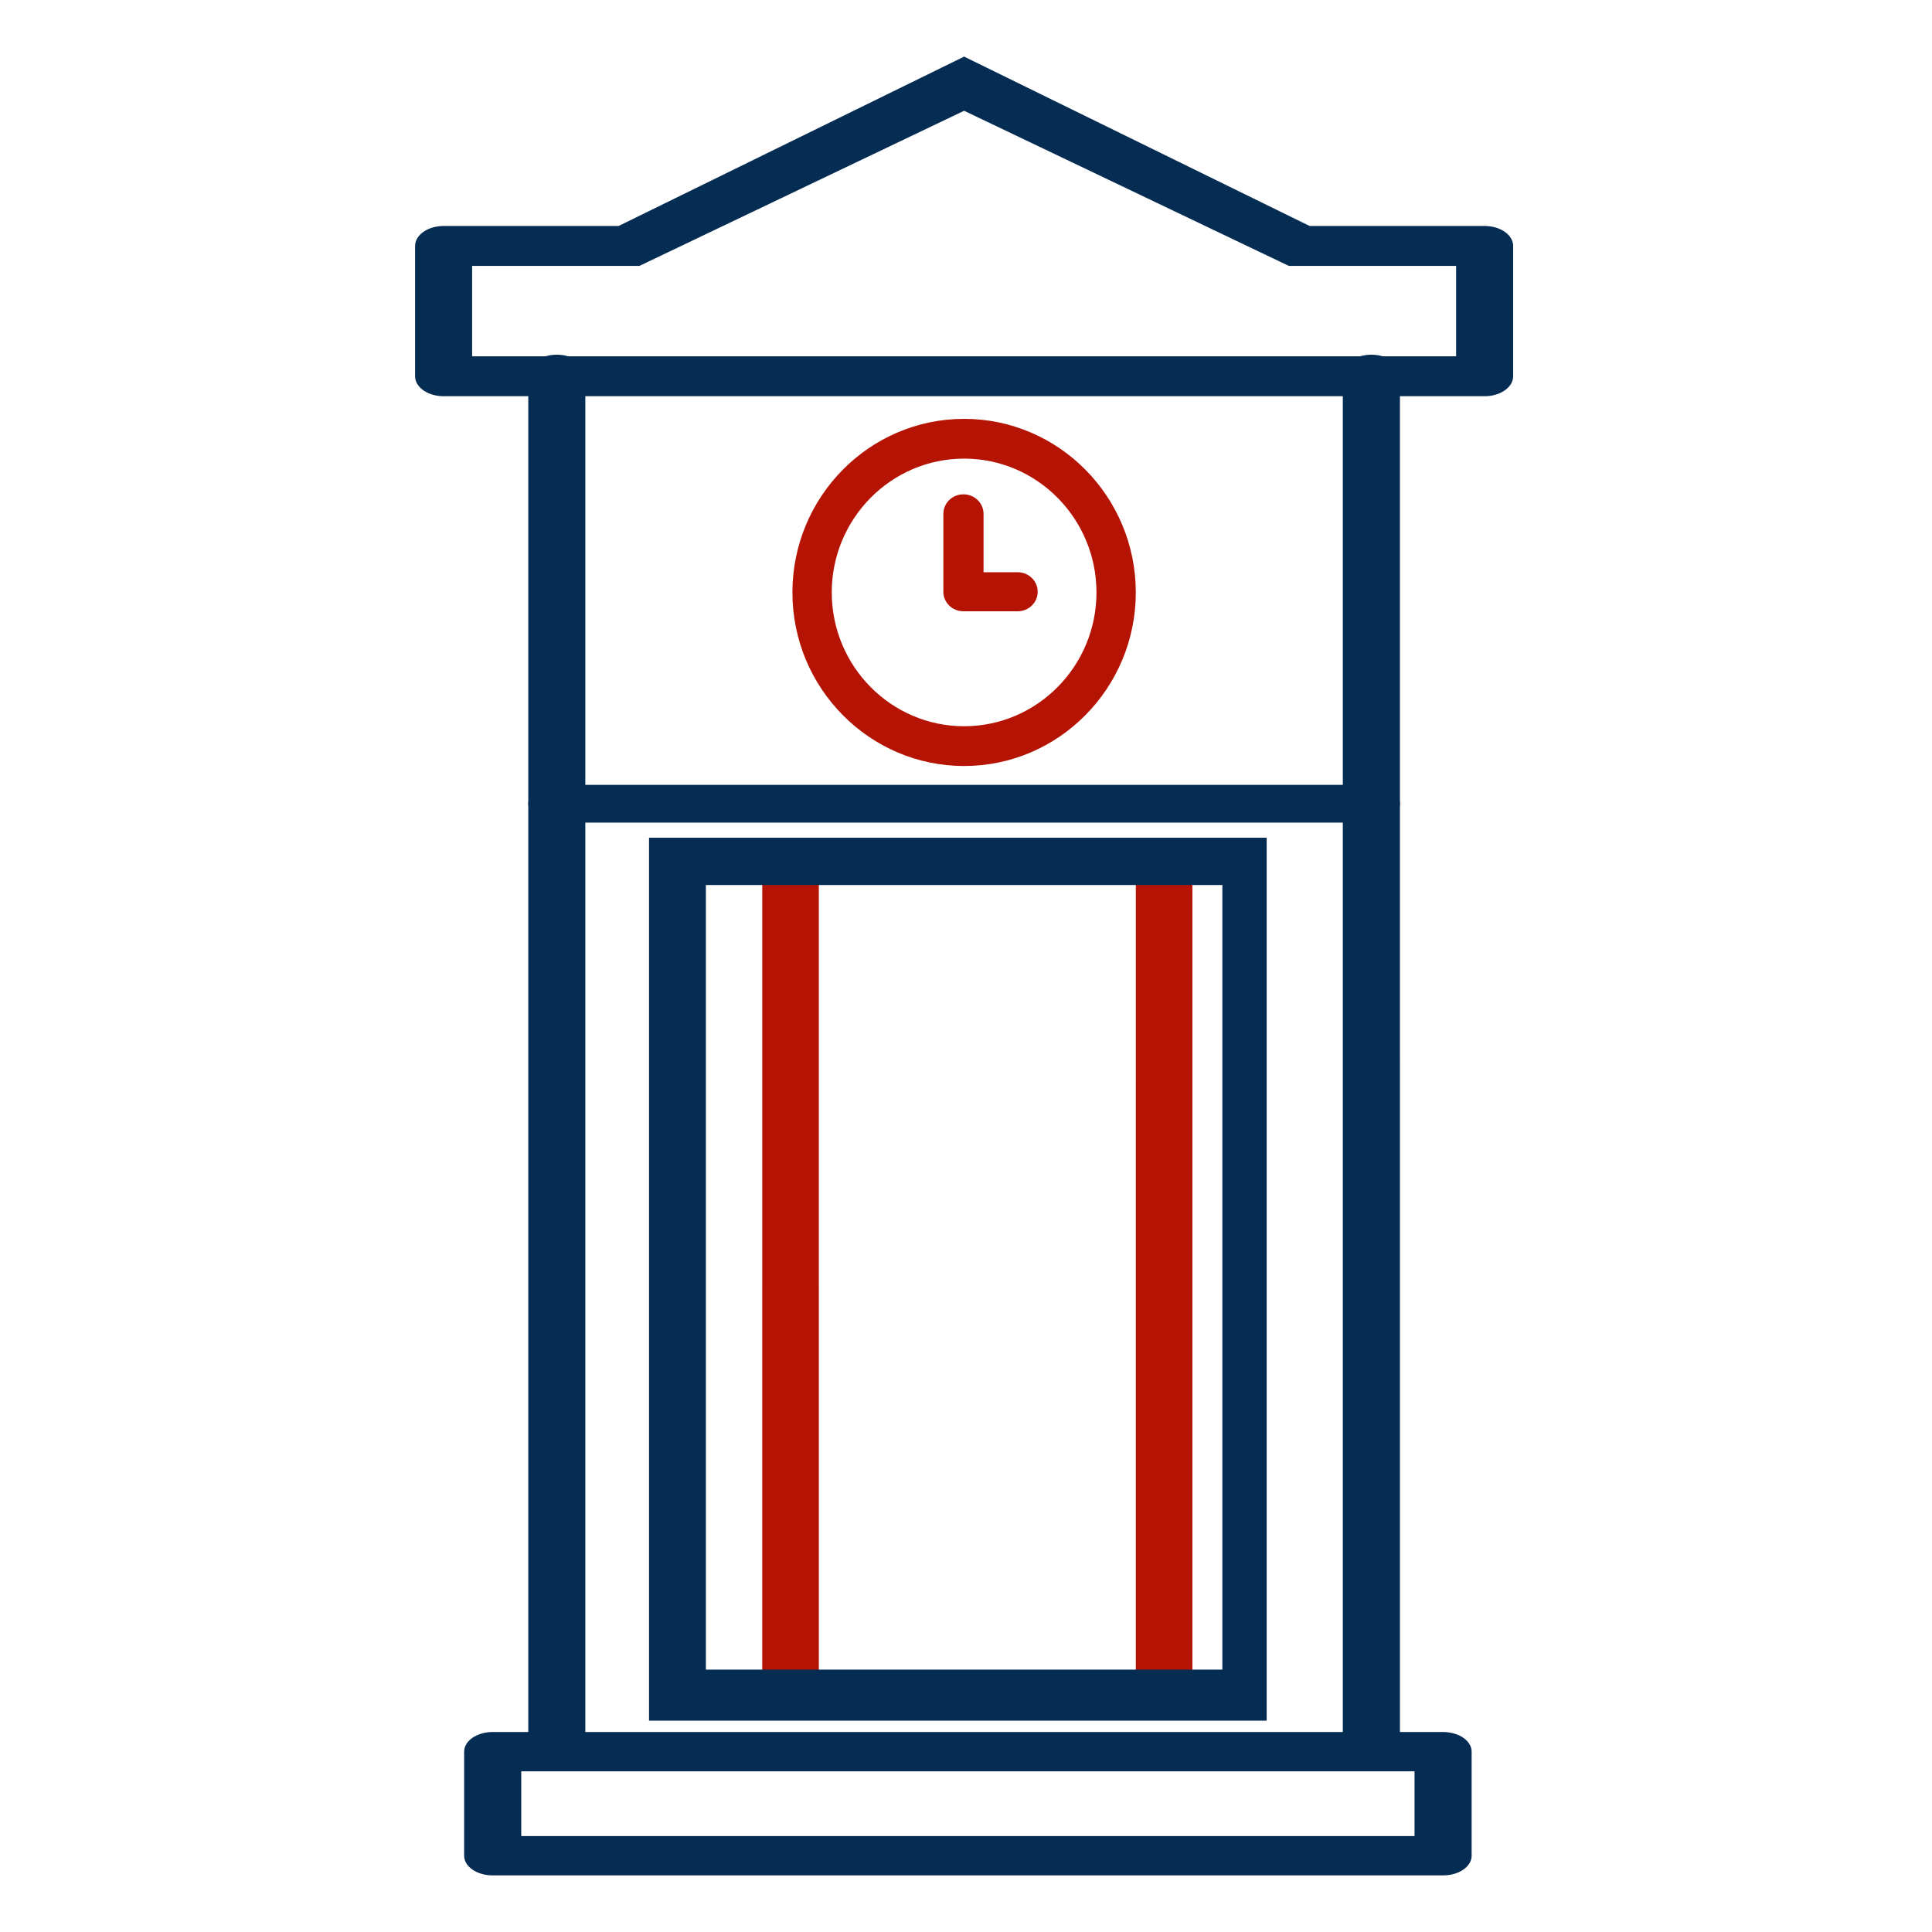
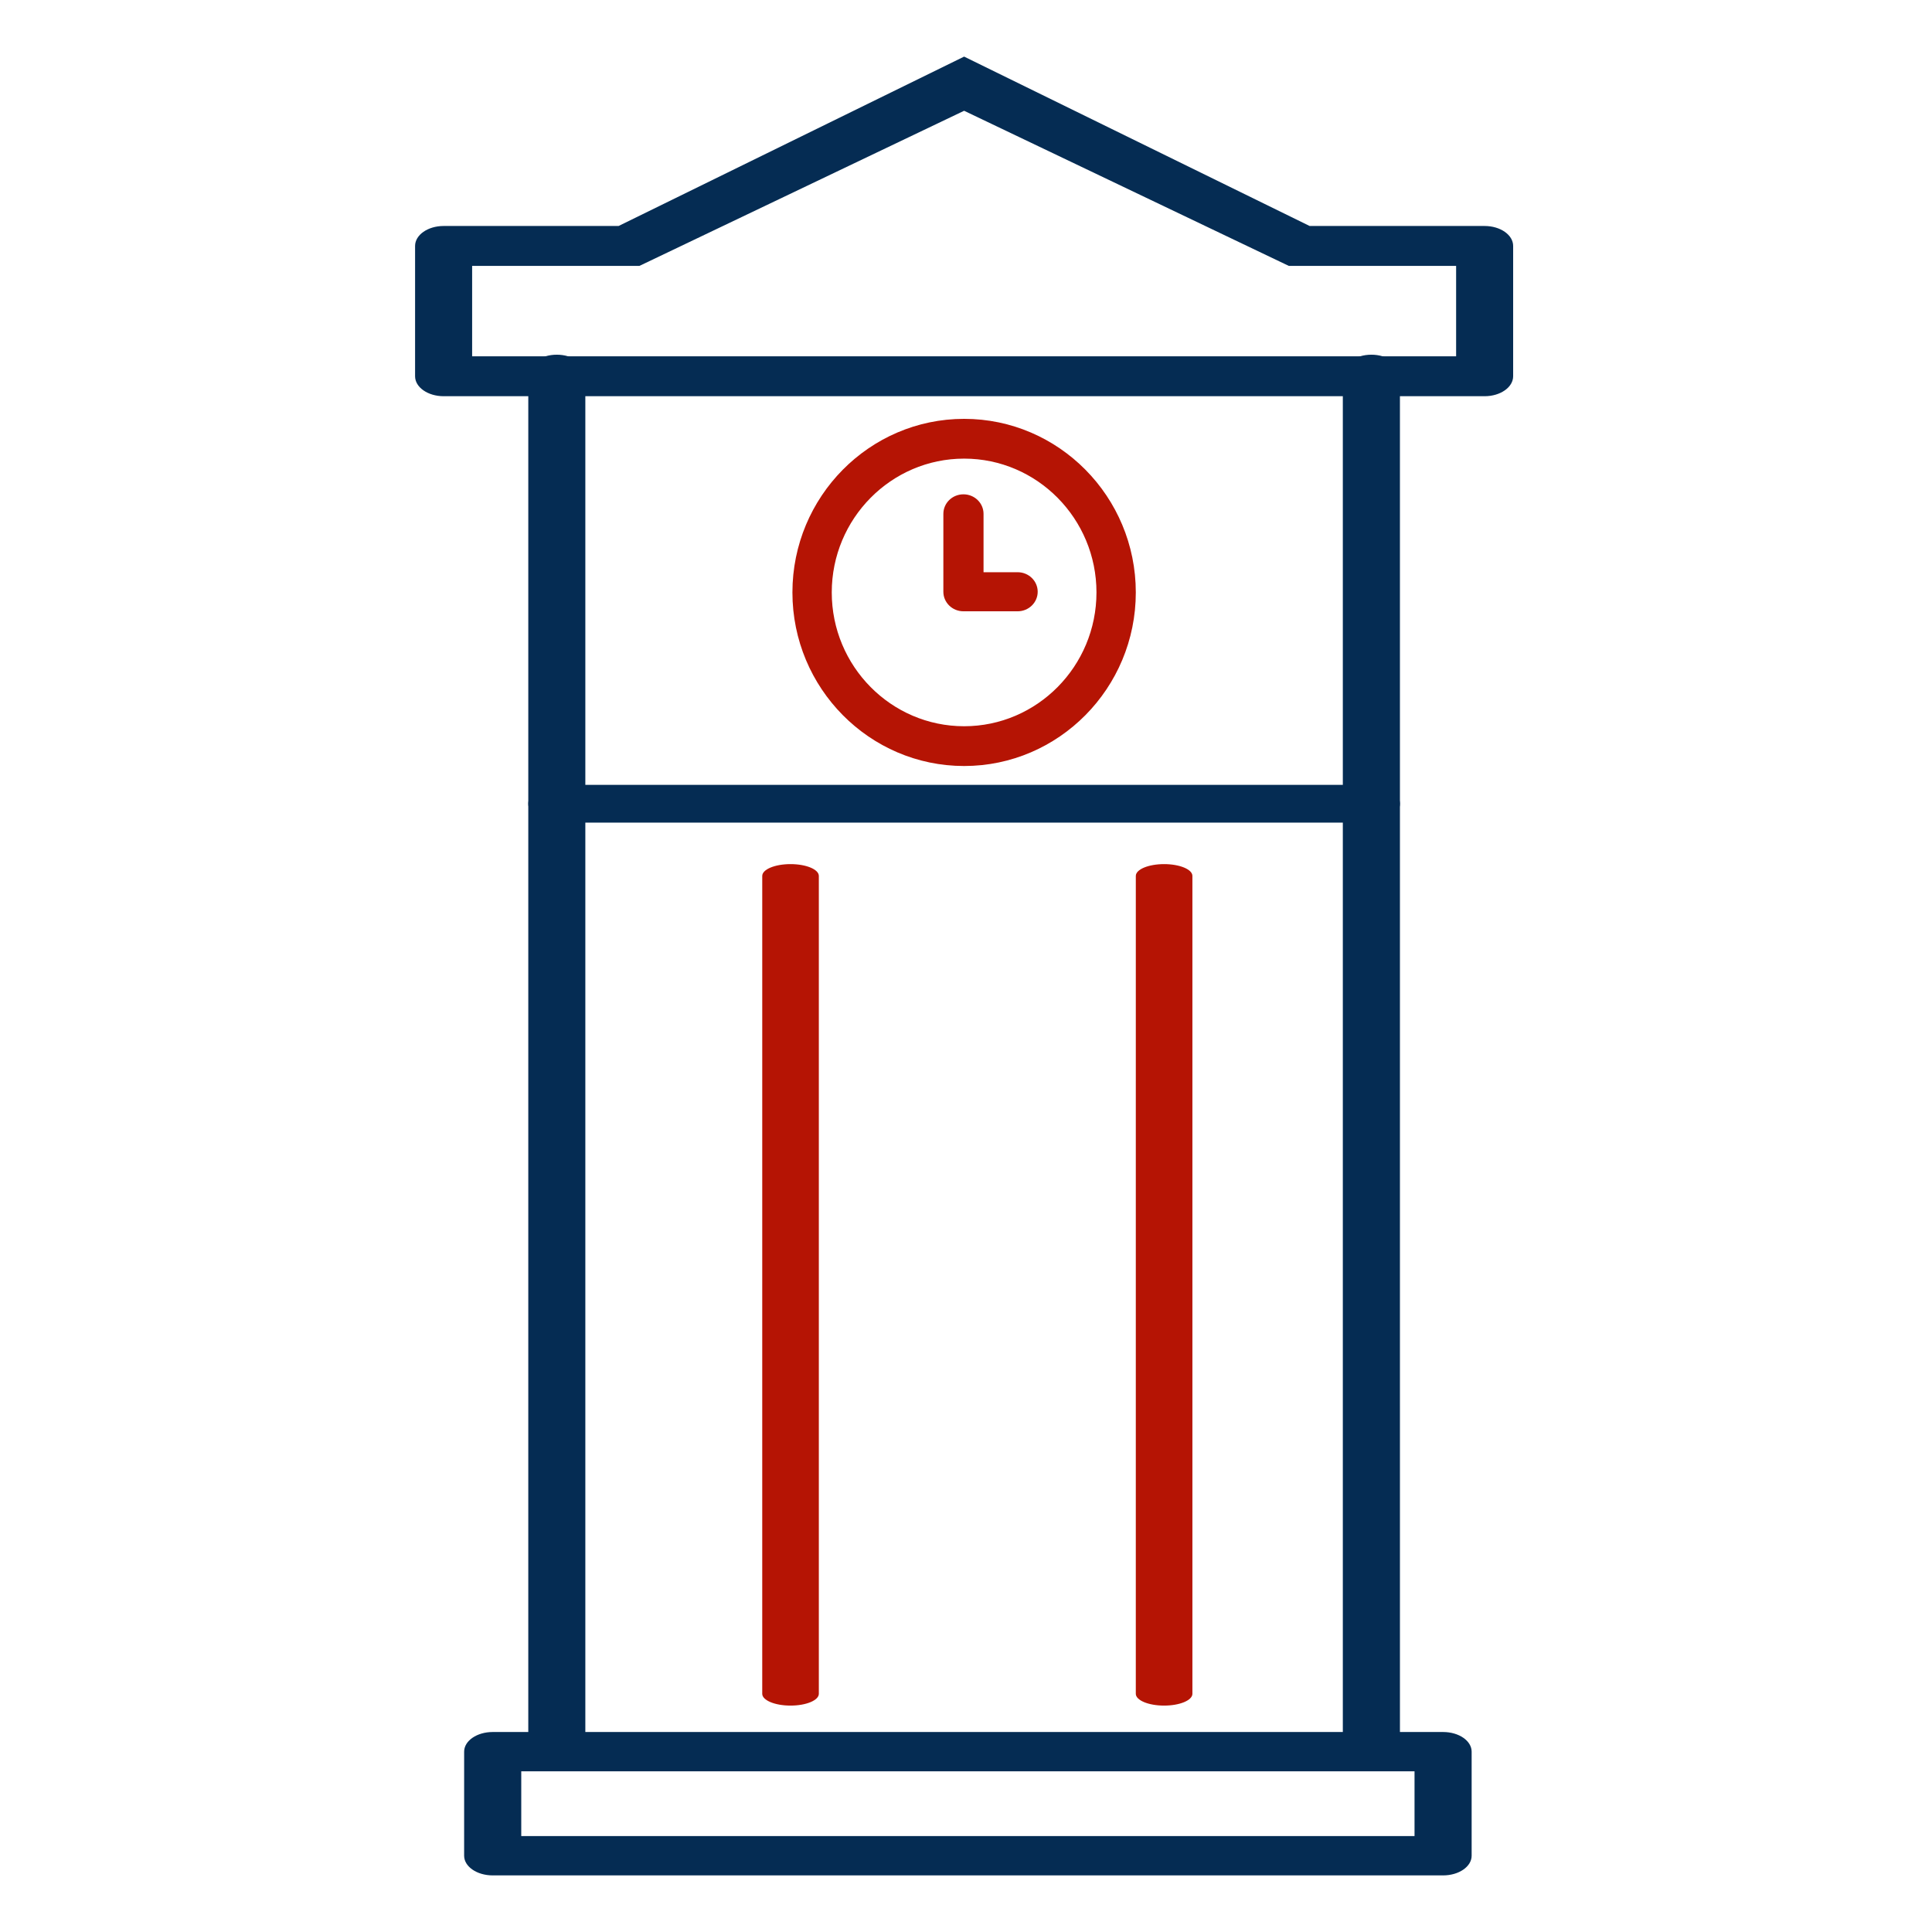
<svg xmlns="http://www.w3.org/2000/svg" width="512" height="512" viewBox="0 0 512 512" fill="none">
  <path fill-rule="evenodd" clip-rule="evenodd" d="M308.495 452C304.349 452 301 450.599 301 448.871L301.003 232.128C301.003 230.4 304.347 229 308.492 229C312.655 228.999 315.998 230.401 315.998 232.128L316 448.871C316 450.598 312.651 452 308.495 452Z" fill="#B51404" />
-   <path fill-rule="evenodd" clip-rule="evenodd" d="M209.495 452C205.349 452 202 450.599 202 448.871L202.003 232.128C202.003 230.4 205.347 229 209.492 229C213.655 228.999 216.998 230.401 216.998 232.128L217 448.871C217 450.598 213.651 452 209.495 452Z" fill="#B51404" />
+   <path fill-rule="evenodd" clip-rule="evenodd" d="M209.495 452C205.349 452 202 450.599 202 448.871L202.003 232.128C202.003 230.4 205.347 229 209.492 229C213.655 228.999 216.998 230.401 216.998 232.128L217 448.871C217 450.598 213.651 452 209.495 452" fill="#B51404" />
  <path fill-rule="evenodd" clip-rule="evenodd" d="M147.556 469C143.376 469 140 466.643 140 463.738L140.003 99.259C140.003 96.355 143.374 94 147.553 94C151.749 93.999 155.12 96.356 155.12 99.26L155.121 463.738C155.121 466.642 151.746 469 147.556 469ZM363.43 469C359.254 469 355.863 466.643 355.863 463.738V99.259C355.863 96.355 359.253 94 363.43 94C367.608 93.999 370.997 96.356 370.997 99.26L371 463.738C371 466.642 367.607 469 363.43 469Z" fill="#052C53" />
  <path fill-rule="evenodd" clip-rule="evenodd" d="M138.138 486.584H374.865V469.418H138.138V486.584ZM382.433 497H130.571C126.392 497 123 494.668 123 491.792L123.003 464.209C123.003 461.333 126.391 459.001 130.57 459.001L382.433 459C386.627 459 390 461.334 390 464.209V491.792C390 494.668 386.625 497.001 382.433 497Z" fill="#052C53" />
-   <path fill-rule="evenodd" clip-rule="evenodd" d="M187.063 421.436V442.467C189.855 442.467 255.499 442.467 255.499 442.467H323.937V421.436V255.395V234.533H255.421H187.063V255.395V421.436ZM255.499 456C234.515 456 172 456 172 456L172.001 222C172.001 222 234.44 222.012 255.421 222C276.434 221.999 335.684 222 335.684 222V456C335.684 456 276.464 455.989 255.499 456Z" fill="#052C53" />
  <path fill-rule="evenodd" clip-rule="evenodd" d="M255.507 121.539C236.158 121.539 220.424 137.447 220.424 157.001C220.425 176.554 236.157 192.461 255.505 192.461C274.843 192.461 290.576 176.554 290.576 157.001C290.576 137.446 274.843 121.54 255.507 121.539ZM255.507 203C230.414 203 210 182.361 210 157.001C210 131.639 230.413 111 255.505 111C280.589 111 301 131.64 301 157.001C301.001 182.361 280.587 203 255.507 203Z" fill="#B51404" />
  <path fill-rule="evenodd" clip-rule="evenodd" d="M363.433 218H147.556C143.376 218 140 215.761 140 213C140.003 210.239 143.374 208 147.553 208H363.433C367.611 208 371 210.24 371 213C371.003 215.761 367.61 218.001 363.433 218Z" fill="#052C53" />
  <path fill-rule="evenodd" clip-rule="evenodd" d="M269.678 162H255.326C252.376 162 250 159.681 250 156.823L250.002 136.176C250.002 133.319 252.374 131 255.324 131C258.265 130.999 260.648 133.319 260.648 136.177V151.644H269.678C272.617 151.644 275 153.965 275 156.823C275 159.681 272.615 162 269.678 162Z" fill="#B51404" />
  <path fill-rule="evenodd" clip-rule="evenodd" d="M333.198 94.427H385.886V70.462H341.542L255.5 29.355L169.46 70.463L125.121 70.462V94.427H177.791H333.198ZM393.444 105H325.888H269.699H216.283H185.112H117.56C113.389 105 110 102.632 110 99.714L110.002 65.175C110.002 62.258 113.386 59.889 117.56 59.889H163.933L255.5 15L347.067 59.889H393.444C397.617 59.889 401 62.258 401 65.175V99.713C401 102.632 397.614 105 393.444 105Z" fill="#052C53" />
</svg>